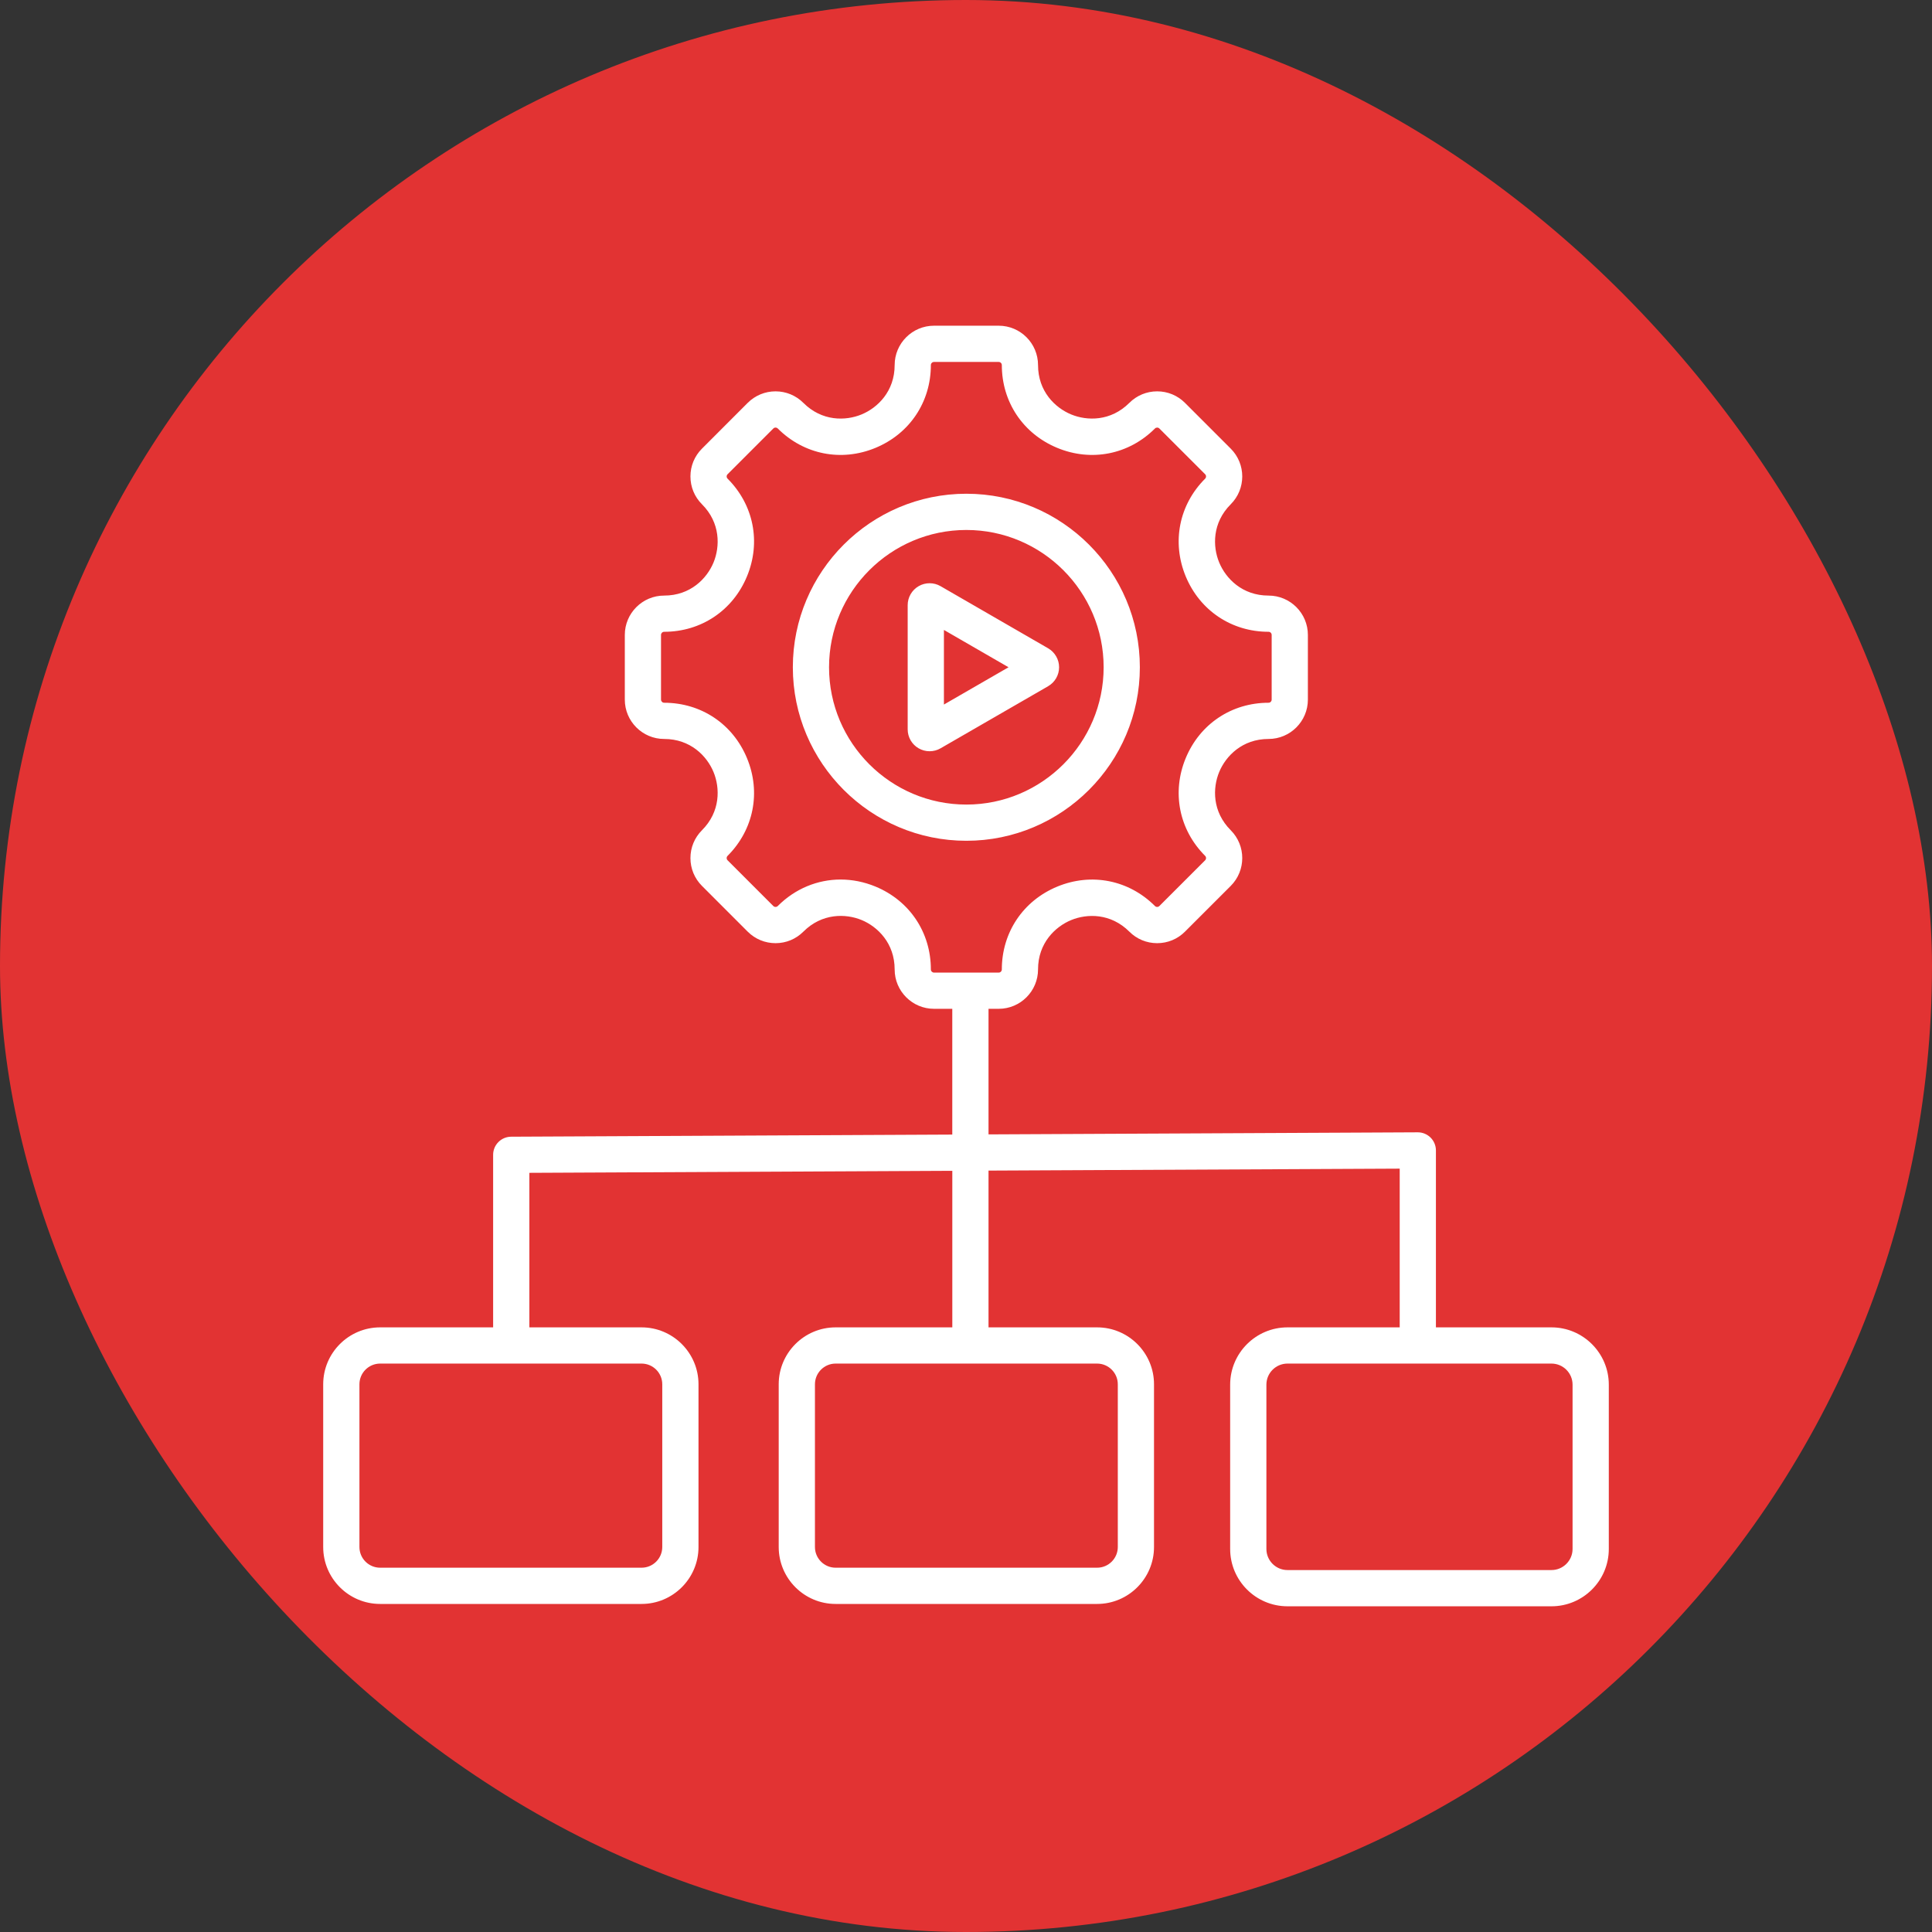
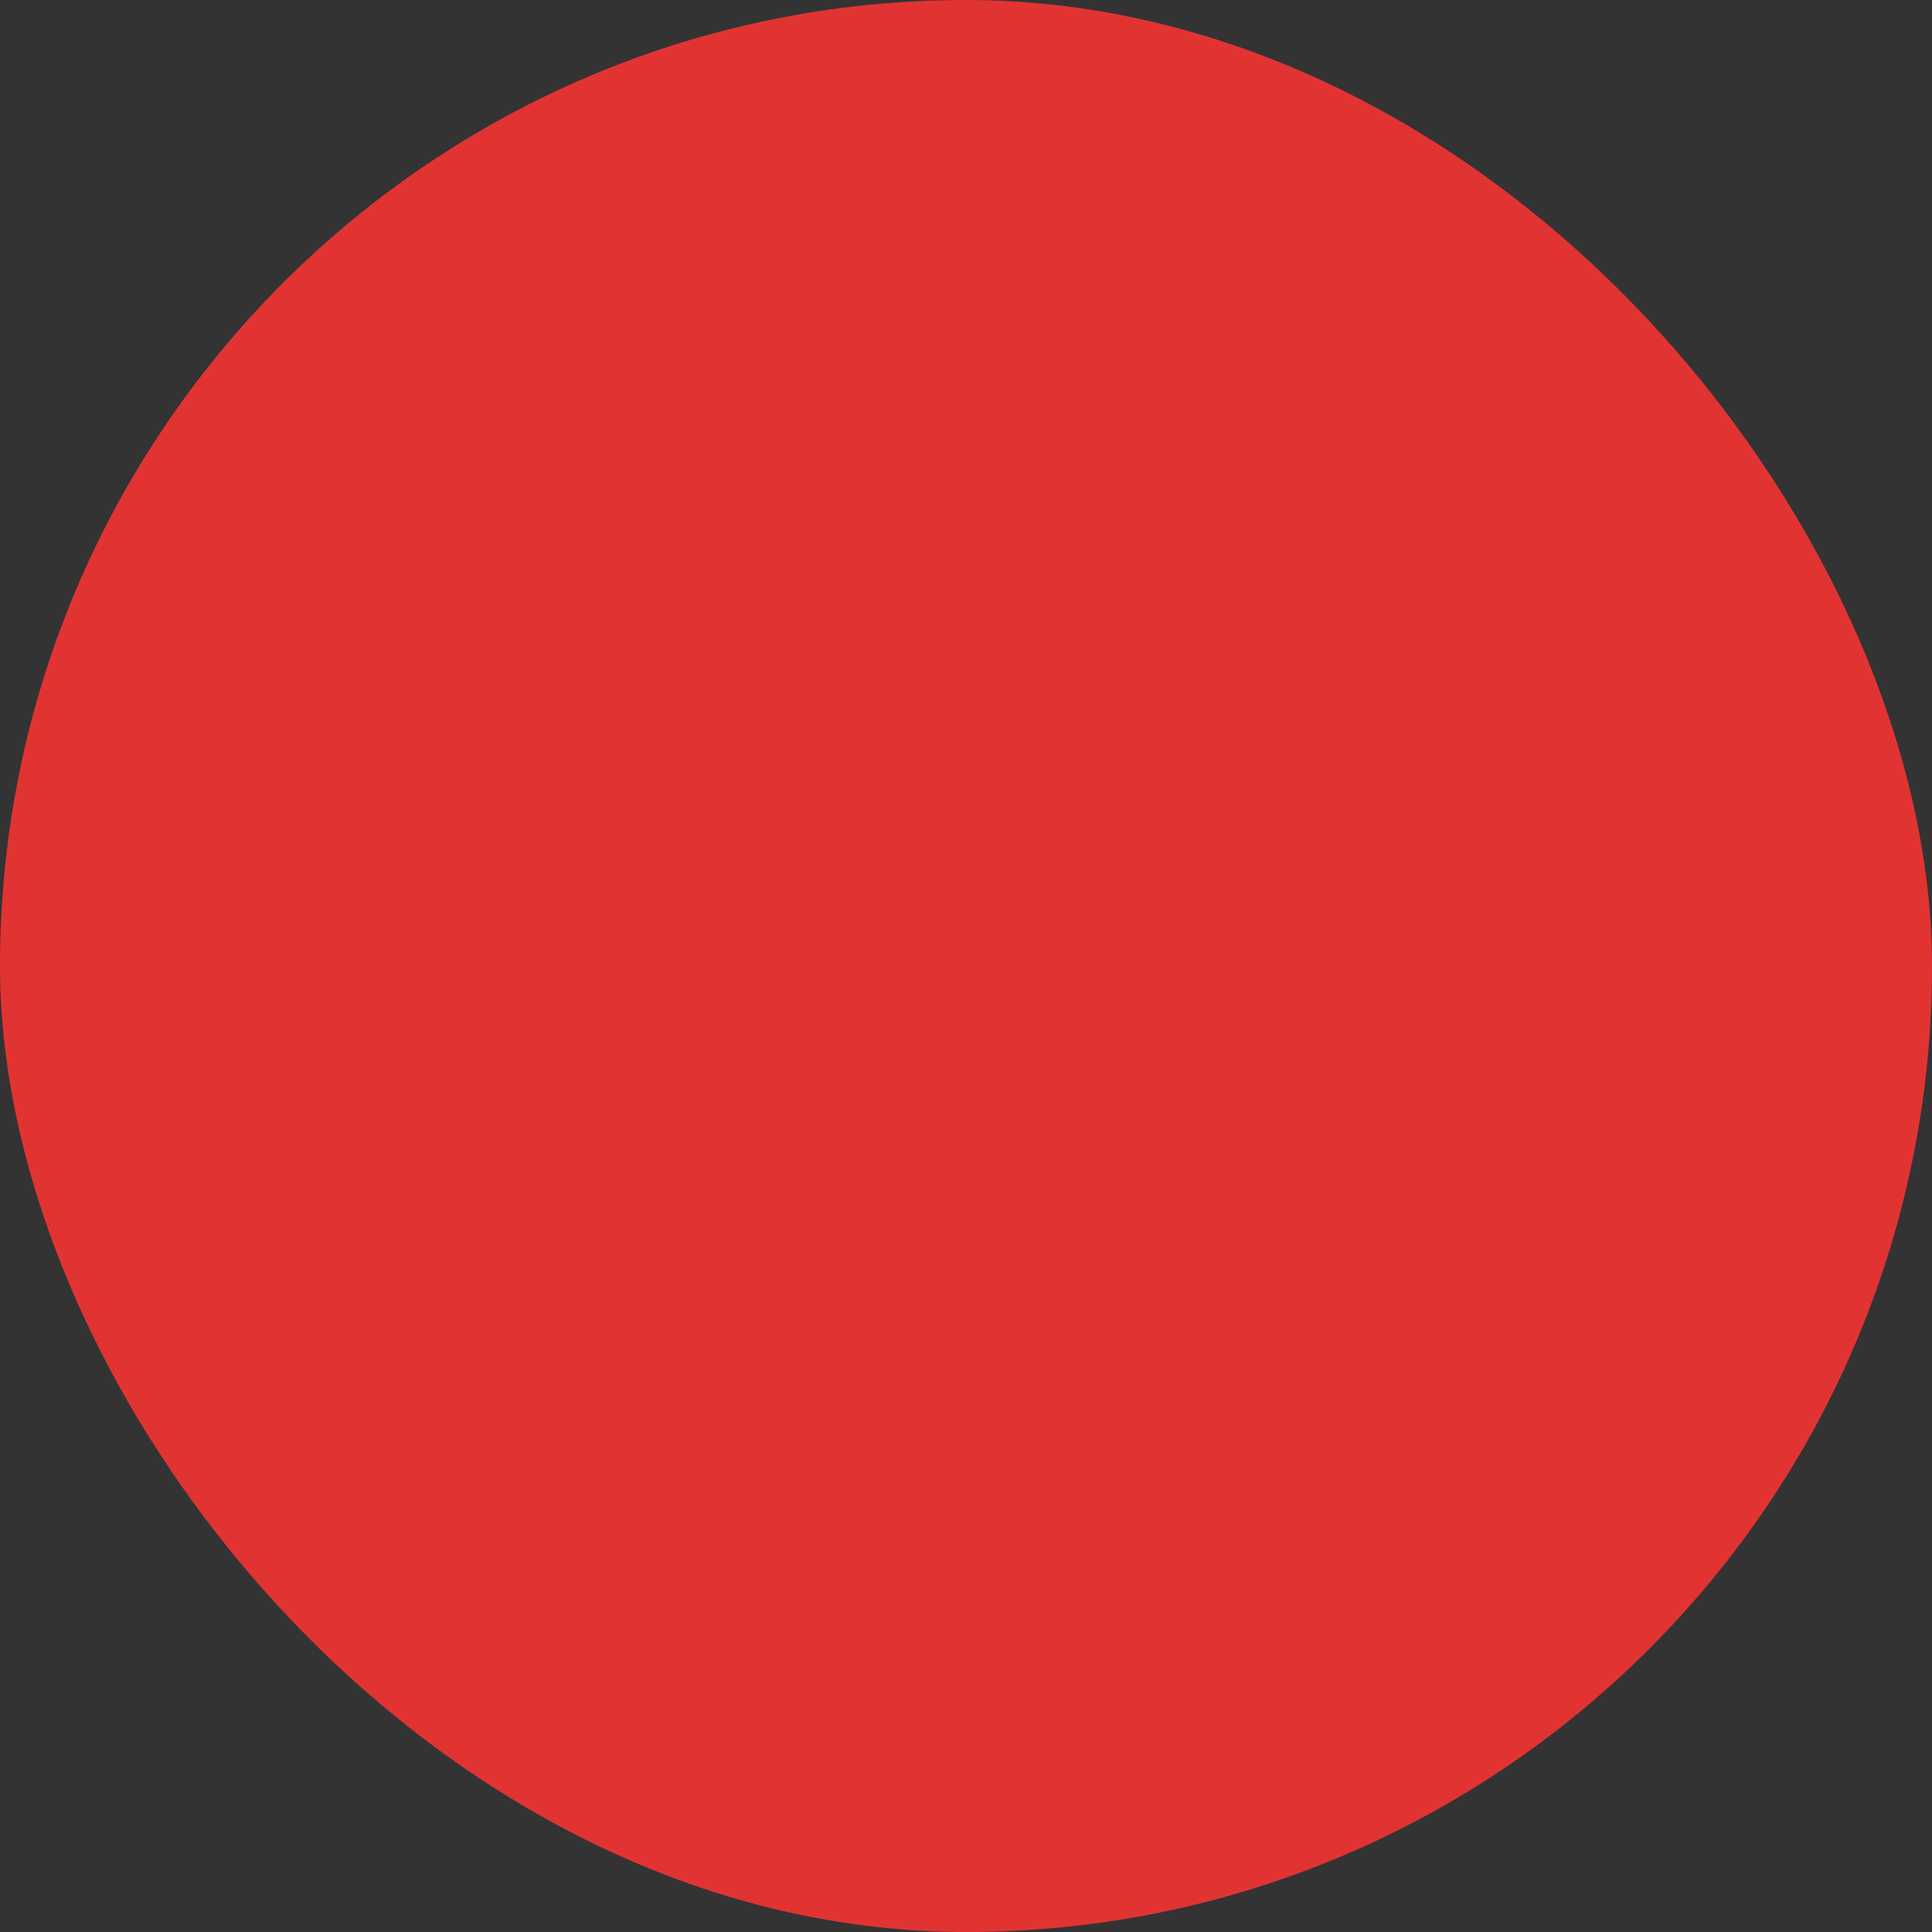
<svg xmlns="http://www.w3.org/2000/svg" width="70" height="70" viewBox="0 0 70 70" fill="none">
  <rect x="0" y="0" width="70" height="70" fill="#333333" stroke="none" />
  <rect width="70" height="70" rx="35" fill="#E23333" />
  <g clip-path="url(#clip0_0_456)">
-     <path fill-rule="evenodd" clip-rule="evenodd" d="M34.2 25.527V22.824L36.541 24.176L34.2 25.527ZM37.976 23.489L34.078 21.238C33.833 21.096 33.529 21.096 33.284 21.238C33.039 21.38 32.887 21.642 32.887 21.925V26.426C32.887 26.709 33.039 26.973 33.284 27.113C33.407 27.184 33.544 27.219 33.68 27.219C33.819 27.219 33.955 27.184 34.078 27.113L37.976 24.863C37.976 24.862 37.976 24.862 37.976 24.862C38.221 24.722 38.373 24.458 38.373 24.176C38.373 23.893 38.221 23.631 37.976 23.489ZM35.013 29.151C37.756 29.151 39.987 26.918 39.987 24.176C39.987 21.433 37.755 19.202 35.013 19.202C32.27 19.202 30.038 21.433 30.038 24.176C30.038 26.918 32.27 29.151 35.013 29.151ZM41.299 24.176C41.299 20.709 38.479 17.889 35.013 17.889C31.547 17.889 28.726 20.709 28.726 24.176C28.726 27.642 31.547 30.463 35.013 30.463C38.48 30.463 41.299 27.642 41.299 24.176ZM56.977 56.122C56.977 56.543 56.634 56.886 56.213 56.886H46.648C46.226 56.886 45.884 56.543 45.884 56.122V50.169C45.884 49.748 46.226 49.405 46.648 49.405H56.213C56.634 49.405 56.977 49.748 56.977 50.169V56.122ZM40.5 50.155V56.051C40.5 56.465 40.163 56.801 39.75 56.801H30.276C29.863 56.801 29.527 56.465 29.527 56.051V50.155C29.527 49.742 29.863 49.405 30.276 49.405H39.75C40.163 49.405 40.5 49.742 40.5 50.155ZM23.995 50.155V56.051C23.995 56.465 23.659 56.801 23.245 56.801H13.773C13.359 56.801 13.023 56.465 13.023 56.051V50.155C13.023 49.742 13.359 49.405 13.773 49.405H23.245C23.659 49.405 23.995 49.742 23.995 50.155ZM33.727 35.124C33.727 35.187 33.779 35.239 33.841 35.239H36.185C36.247 35.239 36.298 35.187 36.298 35.124C36.298 33.787 37.067 32.637 38.305 32.124C39.543 31.612 40.9 31.881 41.846 32.827C41.89 32.871 41.962 32.871 42.006 32.827L43.664 31.17C43.708 31.125 43.708 31.054 43.664 31.009C42.718 30.063 42.449 28.706 42.961 27.468C43.474 26.23 44.624 25.462 45.962 25.462C46.024 25.462 46.075 25.41 46.075 25.348V23.004C46.075 22.942 46.024 22.891 45.962 22.891C44.624 22.891 43.474 22.121 42.961 20.884C42.449 19.645 42.718 18.289 43.664 17.343C43.708 17.299 43.708 17.227 43.664 17.182L42.006 15.525C41.962 15.481 41.89 15.481 41.846 15.525C40.9 16.471 39.543 16.74 38.305 16.227C37.067 15.714 36.298 14.565 36.298 13.227C36.298 13.165 36.247 13.114 36.185 13.114H33.841C33.779 13.114 33.727 13.165 33.727 13.227C33.727 14.565 32.959 15.714 31.721 16.227C30.483 16.74 29.126 16.471 28.18 15.525C28.152 15.498 28.121 15.491 28.099 15.491C28.078 15.491 28.047 15.498 28.019 15.525L26.362 17.182C26.317 17.227 26.317 17.299 26.362 17.343C27.308 18.289 27.578 19.645 27.064 20.884C26.552 22.121 25.402 22.891 24.063 22.891C24.002 22.891 23.95 22.942 23.95 23.004V25.348C23.95 25.41 24.002 25.462 24.063 25.462C25.402 25.462 26.552 26.23 27.064 27.468C27.578 28.706 27.308 30.063 26.362 31.009C26.317 31.054 26.317 31.125 26.362 31.17L28.019 32.827C28.047 32.855 28.078 32.86 28.099 32.86C28.121 32.86 28.152 32.855 28.18 32.827C28.809 32.197 29.621 31.867 30.457 31.867C30.879 31.867 31.306 31.951 31.721 32.122C32.959 32.635 33.727 33.785 33.727 35.124ZM56.213 48.093H52.026V41.682C52.026 41.508 51.957 41.341 51.833 41.217C51.709 41.095 51.544 41.026 51.37 41.026C51.369 41.026 51.368 41.026 51.366 41.026L35.816 41.101V36.551H36.185C36.971 36.551 37.61 35.911 37.61 35.124C37.61 34.172 38.229 33.577 38.808 33.337C39.386 33.098 40.243 33.082 40.918 33.755C41.187 34.025 41.545 34.173 41.926 34.173C42.307 34.173 42.666 34.025 42.934 33.755L44.592 32.098C45.148 31.541 45.148 30.638 44.592 30.081C43.918 29.407 43.934 28.549 44.174 27.97C44.414 27.392 45.009 26.774 45.962 26.774C46.748 26.774 47.387 26.134 47.387 25.348V23.005C47.387 22.218 46.748 21.579 45.962 21.579C45.009 21.579 44.414 20.96 44.174 20.381C43.934 19.803 43.918 18.944 44.592 18.271C45.148 17.715 45.148 16.81 44.592 16.255L42.934 14.597C42.666 14.328 42.307 14.179 41.926 14.179C41.545 14.179 41.187 14.328 40.918 14.597C40.243 15.271 39.386 15.254 38.808 15.015C38.229 14.775 37.61 14.18 37.61 13.227C37.61 12.441 36.971 11.801 36.185 11.801H33.841C33.055 11.801 32.415 12.441 32.415 13.227C32.415 14.18 31.797 14.775 31.218 15.015C30.64 15.255 29.781 15.271 29.108 14.597C28.838 14.328 28.48 14.179 28.099 14.179C27.719 14.179 27.361 14.328 27.09 14.597L25.434 16.255C25.164 16.524 25.016 16.882 25.016 17.262C25.016 17.644 25.164 18.002 25.434 18.271C26.107 18.944 26.091 19.803 25.852 20.382C25.612 20.96 25.017 21.579 24.063 21.579C23.278 21.579 22.638 22.218 22.638 23.005V25.348C22.638 26.134 23.278 26.774 24.063 26.774C25.017 26.774 25.612 27.392 25.852 27.971C26.091 28.549 26.107 29.408 25.434 30.081C25.164 30.351 25.016 30.709 25.016 31.09C25.016 31.47 25.164 31.828 25.434 32.098L27.09 33.755C27.361 34.025 27.719 34.173 28.099 34.173C28.48 34.173 28.838 34.025 29.108 33.755C29.782 33.081 30.641 33.096 31.22 33.335C31.797 33.575 32.415 34.171 32.415 35.125C32.415 35.911 33.055 36.551 33.841 36.551H34.503V41.108L18.52 41.185C18.159 41.187 17.867 41.48 17.867 41.841V48.093H13.773C12.635 48.093 11.71 49.018 11.71 50.155V56.051C11.71 57.189 12.635 58.114 13.773 58.114H23.245C24.382 58.114 25.308 57.189 25.308 56.051V50.155C25.308 49.018 24.382 48.093 23.245 48.093H19.18V42.494L34.504 42.42V48.093H30.276C29.139 48.093 28.214 49.018 28.214 50.155V56.051C28.214 57.188 29.139 58.114 30.276 58.114H39.75C40.887 58.114 41.812 57.188 41.812 56.051V50.155C41.812 49.018 40.887 48.093 39.75 48.093H35.816V42.413L50.714 42.342V48.093H46.648C45.502 48.093 44.571 49.025 44.571 50.169V56.123C44.571 57.267 45.502 58.199 46.648 58.199H56.213C57.358 58.199 58.29 57.267 58.29 56.123V50.169C58.29 49.025 57.358 48.093 56.213 48.093Z" fill="white" />
+     <path fill-rule="evenodd" clip-rule="evenodd" d="M34.2 25.527V22.824L36.541 24.176L34.2 25.527ZM37.976 23.489L34.078 21.238C33.833 21.096 33.529 21.096 33.284 21.238C33.039 21.38 32.887 21.642 32.887 21.925V26.426C32.887 26.709 33.039 26.973 33.284 27.113C33.407 27.184 33.544 27.219 33.68 27.219C33.819 27.219 33.955 27.184 34.078 27.113L37.976 24.863C37.976 24.862 37.976 24.862 37.976 24.862C38.221 24.722 38.373 24.458 38.373 24.176C38.373 23.893 38.221 23.631 37.976 23.489ZM35.013 29.151C37.756 29.151 39.987 26.918 39.987 24.176C39.987 21.433 37.755 19.202 35.013 19.202C32.27 19.202 30.038 21.433 30.038 24.176C30.038 26.918 32.27 29.151 35.013 29.151ZM41.299 24.176C41.299 20.709 38.479 17.889 35.013 17.889C31.547 17.889 28.726 20.709 28.726 24.176C28.726 27.642 31.547 30.463 35.013 30.463C38.48 30.463 41.299 27.642 41.299 24.176ZM56.977 56.122C56.977 56.543 56.634 56.886 56.213 56.886H46.648C46.226 56.886 45.884 56.543 45.884 56.122V50.169C45.884 49.748 46.226 49.405 46.648 49.405H56.213C56.634 49.405 56.977 49.748 56.977 50.169V56.122ZM40.5 50.155V56.051C40.5 56.465 40.163 56.801 39.75 56.801H30.276C29.863 56.801 29.527 56.465 29.527 56.051V50.155C29.527 49.742 29.863 49.405 30.276 49.405H39.75C40.163 49.405 40.5 49.742 40.5 50.155ZM23.995 50.155V56.051C23.995 56.465 23.659 56.801 23.245 56.801H13.773C13.359 56.801 13.023 56.465 13.023 56.051V50.155C13.023 49.742 13.359 49.405 13.773 49.405H23.245C23.659 49.405 23.995 49.742 23.995 50.155ZM33.727 35.124C33.727 35.187 33.779 35.239 33.841 35.239H36.185C36.247 35.239 36.298 35.187 36.298 35.124C36.298 33.787 37.067 32.637 38.305 32.124C39.543 31.612 40.9 31.881 41.846 32.827C41.89 32.871 41.962 32.871 42.006 32.827L43.664 31.17C43.708 31.125 43.708 31.054 43.664 31.009C42.718 30.063 42.449 28.706 42.961 27.468C43.474 26.23 44.624 25.462 45.962 25.462C46.024 25.462 46.075 25.41 46.075 25.348C46.075 22.942 46.024 22.891 45.962 22.891C44.624 22.891 43.474 22.121 42.961 20.884C42.449 19.645 42.718 18.289 43.664 17.343C43.708 17.299 43.708 17.227 43.664 17.182L42.006 15.525C41.962 15.481 41.89 15.481 41.846 15.525C40.9 16.471 39.543 16.74 38.305 16.227C37.067 15.714 36.298 14.565 36.298 13.227C36.298 13.165 36.247 13.114 36.185 13.114H33.841C33.779 13.114 33.727 13.165 33.727 13.227C33.727 14.565 32.959 15.714 31.721 16.227C30.483 16.74 29.126 16.471 28.18 15.525C28.152 15.498 28.121 15.491 28.099 15.491C28.078 15.491 28.047 15.498 28.019 15.525L26.362 17.182C26.317 17.227 26.317 17.299 26.362 17.343C27.308 18.289 27.578 19.645 27.064 20.884C26.552 22.121 25.402 22.891 24.063 22.891C24.002 22.891 23.95 22.942 23.95 23.004V25.348C23.95 25.41 24.002 25.462 24.063 25.462C25.402 25.462 26.552 26.23 27.064 27.468C27.578 28.706 27.308 30.063 26.362 31.009C26.317 31.054 26.317 31.125 26.362 31.17L28.019 32.827C28.047 32.855 28.078 32.86 28.099 32.86C28.121 32.86 28.152 32.855 28.18 32.827C28.809 32.197 29.621 31.867 30.457 31.867C30.879 31.867 31.306 31.951 31.721 32.122C32.959 32.635 33.727 33.785 33.727 35.124ZM56.213 48.093H52.026V41.682C52.026 41.508 51.957 41.341 51.833 41.217C51.709 41.095 51.544 41.026 51.37 41.026C51.369 41.026 51.368 41.026 51.366 41.026L35.816 41.101V36.551H36.185C36.971 36.551 37.61 35.911 37.61 35.124C37.61 34.172 38.229 33.577 38.808 33.337C39.386 33.098 40.243 33.082 40.918 33.755C41.187 34.025 41.545 34.173 41.926 34.173C42.307 34.173 42.666 34.025 42.934 33.755L44.592 32.098C45.148 31.541 45.148 30.638 44.592 30.081C43.918 29.407 43.934 28.549 44.174 27.97C44.414 27.392 45.009 26.774 45.962 26.774C46.748 26.774 47.387 26.134 47.387 25.348V23.005C47.387 22.218 46.748 21.579 45.962 21.579C45.009 21.579 44.414 20.96 44.174 20.381C43.934 19.803 43.918 18.944 44.592 18.271C45.148 17.715 45.148 16.81 44.592 16.255L42.934 14.597C42.666 14.328 42.307 14.179 41.926 14.179C41.545 14.179 41.187 14.328 40.918 14.597C40.243 15.271 39.386 15.254 38.808 15.015C38.229 14.775 37.61 14.18 37.61 13.227C37.61 12.441 36.971 11.801 36.185 11.801H33.841C33.055 11.801 32.415 12.441 32.415 13.227C32.415 14.18 31.797 14.775 31.218 15.015C30.64 15.255 29.781 15.271 29.108 14.597C28.838 14.328 28.48 14.179 28.099 14.179C27.719 14.179 27.361 14.328 27.09 14.597L25.434 16.255C25.164 16.524 25.016 16.882 25.016 17.262C25.016 17.644 25.164 18.002 25.434 18.271C26.107 18.944 26.091 19.803 25.852 20.382C25.612 20.96 25.017 21.579 24.063 21.579C23.278 21.579 22.638 22.218 22.638 23.005V25.348C22.638 26.134 23.278 26.774 24.063 26.774C25.017 26.774 25.612 27.392 25.852 27.971C26.091 28.549 26.107 29.408 25.434 30.081C25.164 30.351 25.016 30.709 25.016 31.09C25.016 31.47 25.164 31.828 25.434 32.098L27.09 33.755C27.361 34.025 27.719 34.173 28.099 34.173C28.48 34.173 28.838 34.025 29.108 33.755C29.782 33.081 30.641 33.096 31.22 33.335C31.797 33.575 32.415 34.171 32.415 35.125C32.415 35.911 33.055 36.551 33.841 36.551H34.503V41.108L18.52 41.185C18.159 41.187 17.867 41.48 17.867 41.841V48.093H13.773C12.635 48.093 11.71 49.018 11.71 50.155V56.051C11.71 57.189 12.635 58.114 13.773 58.114H23.245C24.382 58.114 25.308 57.189 25.308 56.051V50.155C25.308 49.018 24.382 48.093 23.245 48.093H19.18V42.494L34.504 42.42V48.093H30.276C29.139 48.093 28.214 49.018 28.214 50.155V56.051C28.214 57.188 29.139 58.114 30.276 58.114H39.75C40.887 58.114 41.812 57.188 41.812 56.051V50.155C41.812 49.018 40.887 48.093 39.75 48.093H35.816V42.413L50.714 42.342V48.093H46.648C45.502 48.093 44.571 49.025 44.571 50.169V56.123C44.571 57.267 45.502 58.199 46.648 58.199H56.213C57.358 58.199 58.29 57.267 58.29 56.123V50.169C58.29 49.025 57.358 48.093 56.213 48.093Z" fill="white" />
  </g>
  <defs>
    <clipPath id="clip0_0_456">
-       <rect width="48" height="48" fill="white" transform="translate(11 11)" />
-     </clipPath>
+       </clipPath>
  </defs>
</svg>